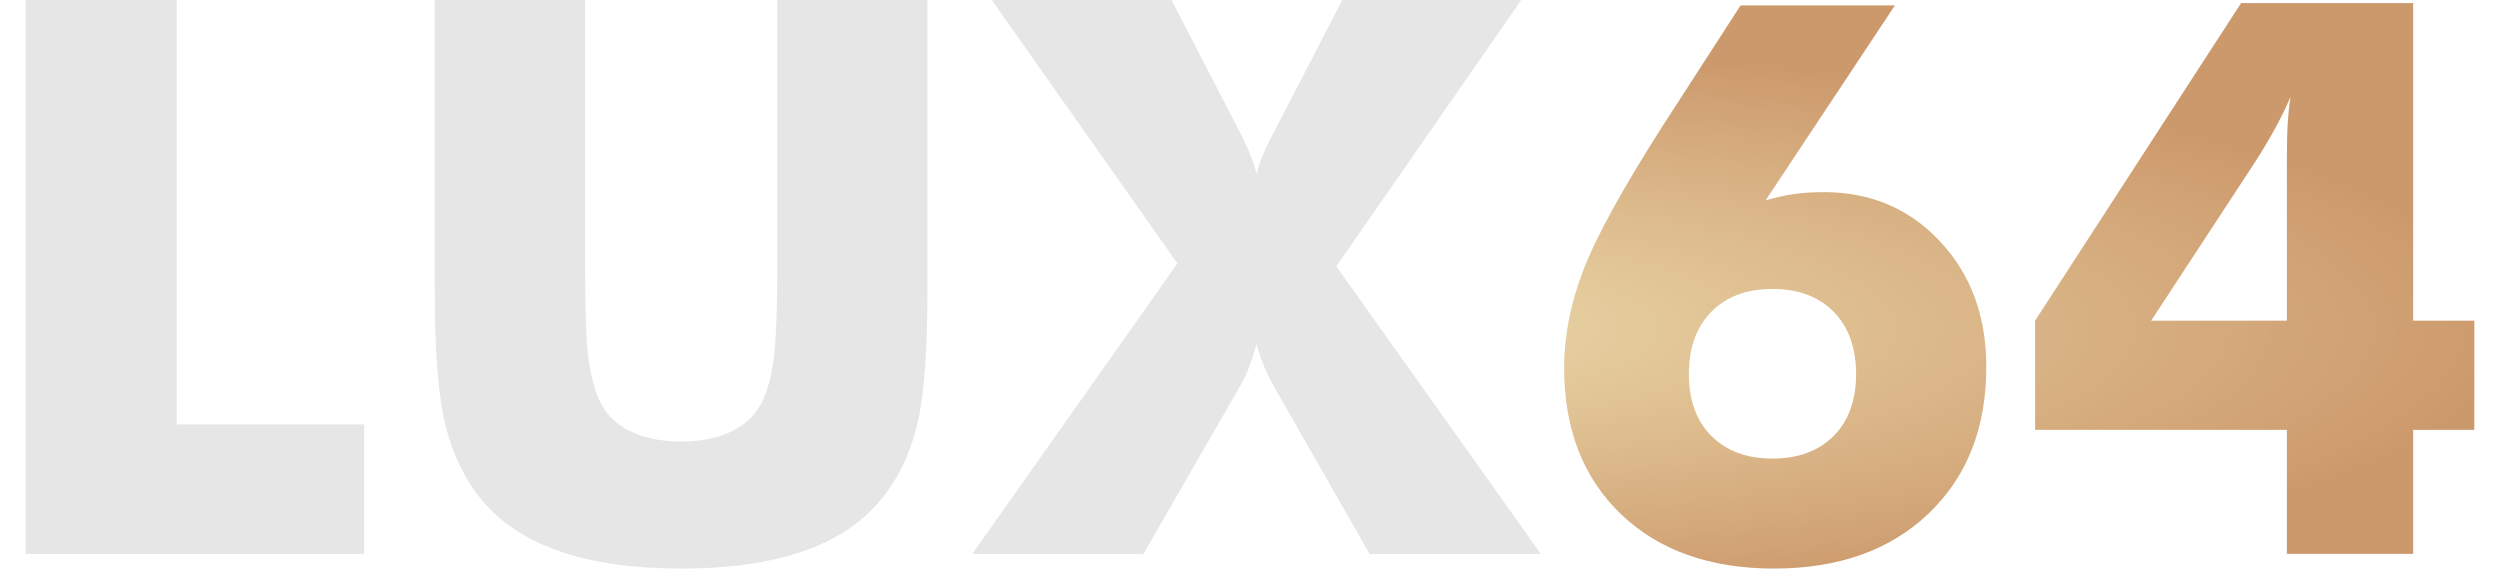
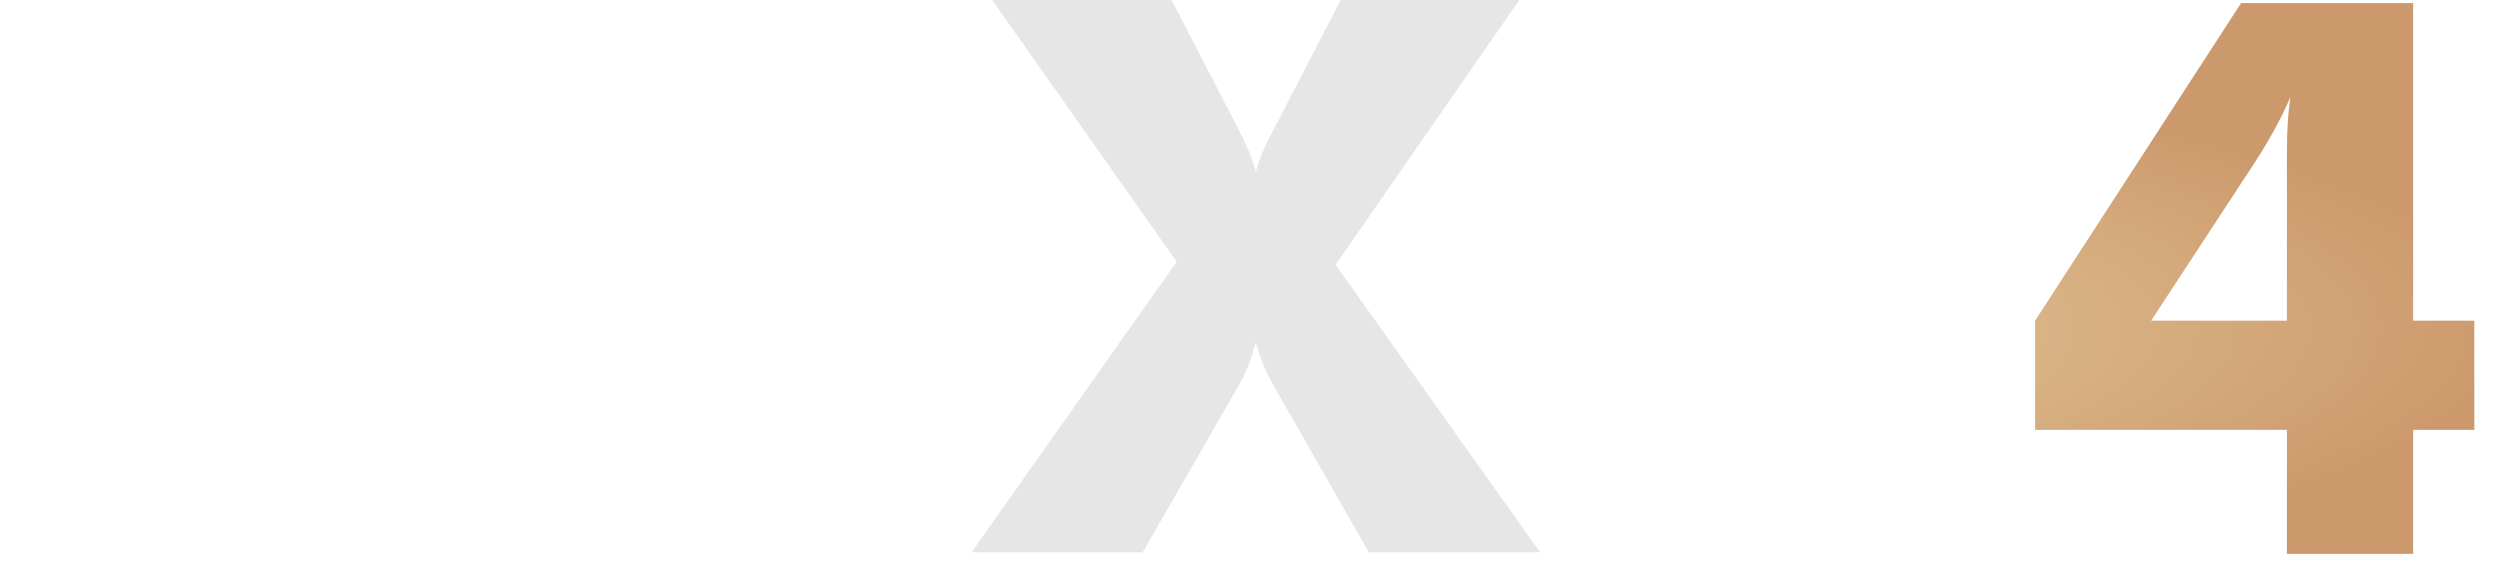
<svg xmlns="http://www.w3.org/2000/svg" xml:space="preserve" width="299px" height="68px" version="1.0" style="shape-rendering:geometricPrecision; text-rendering:geometricPrecision; image-rendering:optimizeQuality; fill-rule:evenodd; clip-rule:evenodd" viewBox="0 0 19.372 4.498">
  <defs>
    <style type="text/css">
   
    .fil0 {fill:#E6E6E6;fill-rule:nonzero}
    .fil1 {fill:url(#id0);fill-rule:nonzero}
   
  </style>
    <radialGradient id="id0" gradientUnits="userSpaceOnUse" gradientTransform="matrix(1.142 -0 -0 0.265 -1 2)" cx="9.632" cy="2.271" r="8.485" fx="9.632" fy="2.271">
      <stop offset="0" style="stop-opacity:1; stop-color:#EDDCAD" />
      <stop offset="1" style="stop-opacity:1; stop-color:#CC996C" />
    </radialGradient>
  </defs>
  <g id="Слой_x0020_1">
-     <polygon class="fil0" points="0,4.382 0,0 1.195,0 1.195,3.358 2.678,3.358 2.678,4.382 " />
-     <path id="1" class="fil0" d="M3.237 0l1.189 0 0 2.132c0,0.312 0.008,0.538 0.023,0.674 0.017,0.137 0.043,0.251 0.082,0.343 0.045,0.111 0.126,0.197 0.239,0.256 0.113,0.059 0.252,0.088 0.416,0.088 0.163,0 0.301,-0.029 0.414,-0.088 0.113,-0.059 0.193,-0.145 0.24,-0.256 0.039,-0.092 0.066,-0.206 0.082,-0.343 0.015,-0.136 0.024,-0.362 0.024,-0.674l0 -0.3 0 -1.832 1.188 0 0 2.317c0,0.481 -0.028,0.835 -0.086,1.064 -0.058,0.228 -0.156,0.423 -0.293,0.585 -0.15,0.177 -0.355,0.311 -0.616,0.399 -0.262,0.089 -0.578,0.133 -0.951,0.133 -0.376,0 -0.693,-0.044 -0.953,-0.133 -0.261,-0.088 -0.467,-0.222 -0.618,-0.399 -0.136,-0.162 -0.233,-0.357 -0.292,-0.585 -0.059,-0.229 -0.088,-0.583 -0.088,-1.064l0 -0.455 0 -1.862z" />
-     <path id="2" class="fil0" d="M9.591 1.017l0.006 0.013c0.07,0.131 0.117,0.247 0.141,0.347 0.022,-0.092 0.066,-0.2 0.134,-0.326 0.008,-0.014 0.014,-0.025 0.018,-0.034l0.526 -1.017 1.416 0 -1.463 2.107 1.618 2.275 -1.355 0 -0.742 -1.299c-0.034,-0.058 -0.064,-0.118 -0.09,-0.178 -0.025,-0.061 -0.047,-0.123 -0.062,-0.184 -0.018,0.069 -0.04,0.134 -0.063,0.194 -0.024,0.06 -0.052,0.116 -0.084,0.168l-0.748 1.299 -1.354 0 1.623 -2.298 -1.469 -2.084 1.422 0 0.526 1.017z" />
-     <path id="3" class="fil1" d="M13.819 2.286c-0.203,0 -0.364,0.06 -0.484,0.181 -0.118,0.121 -0.177,0.286 -0.177,0.493 0,0.205 0.059,0.369 0.177,0.488 0.12,0.12 0.281,0.18 0.484,0.18 0.204,0 0.365,-0.06 0.485,-0.18 0.118,-0.119 0.177,-0.283 0.177,-0.488 0,-0.207 -0.059,-0.372 -0.177,-0.493 -0.12,-0.121 -0.281,-0.181 -0.485,-0.181zm-0.054 -0.701c0.071,-0.021 0.143,-0.037 0.219,-0.049 0.076,-0.011 0.156,-0.016 0.24,-0.016 0.371,0 0.678,0.13 0.921,0.39 0.244,0.261 0.366,0.591 0.366,0.993 0,0.483 -0.152,0.869 -0.457,1.16 -0.304,0.29 -0.712,0.435 -1.222,0.435 -0.509,0 -0.912,-0.144 -1.212,-0.431 -0.299,-0.287 -0.449,-0.673 -0.449,-1.158 0,-0.249 0.05,-0.506 0.151,-0.769 0.1,-0.264 0.312,-0.647 0.632,-1.149l0.613 -0.948 1.221 0 -1.023 1.542z" />
+     <path id="2" class="fil0" d="M9.591 1.017c0.07,0.131 0.117,0.247 0.141,0.347 0.022,-0.092 0.066,-0.2 0.134,-0.326 0.008,-0.014 0.014,-0.025 0.018,-0.034l0.526 -1.017 1.416 0 -1.463 2.107 1.618 2.275 -1.355 0 -0.742 -1.299c-0.034,-0.058 -0.064,-0.118 -0.09,-0.178 -0.025,-0.061 -0.047,-0.123 -0.062,-0.184 -0.018,0.069 -0.04,0.134 -0.063,0.194 -0.024,0.06 -0.052,0.116 -0.084,0.168l-0.748 1.299 -1.354 0 1.623 -2.298 -1.469 -2.084 1.422 0 0.526 1.017z" />
    <path id="4" class="fil1" d="M17.889 2.537l0 -1.275c0,-0.117 0.002,-0.215 0.007,-0.294 0.005,-0.078 0.013,-0.146 0.022,-0.202 -0.037,0.086 -0.079,0.172 -0.126,0.257 -0.047,0.086 -0.104,0.182 -0.173,0.287l-0.804 1.227 1.074 0zm0 1.845l0 -0.981 -1.992 0 0 -0.864 1.63 -2.513 1.361 0 0 2.513 0.484 0 0 0.864 -0.484 0 0 0.981 -0.999 0z" />
  </g>
</svg>